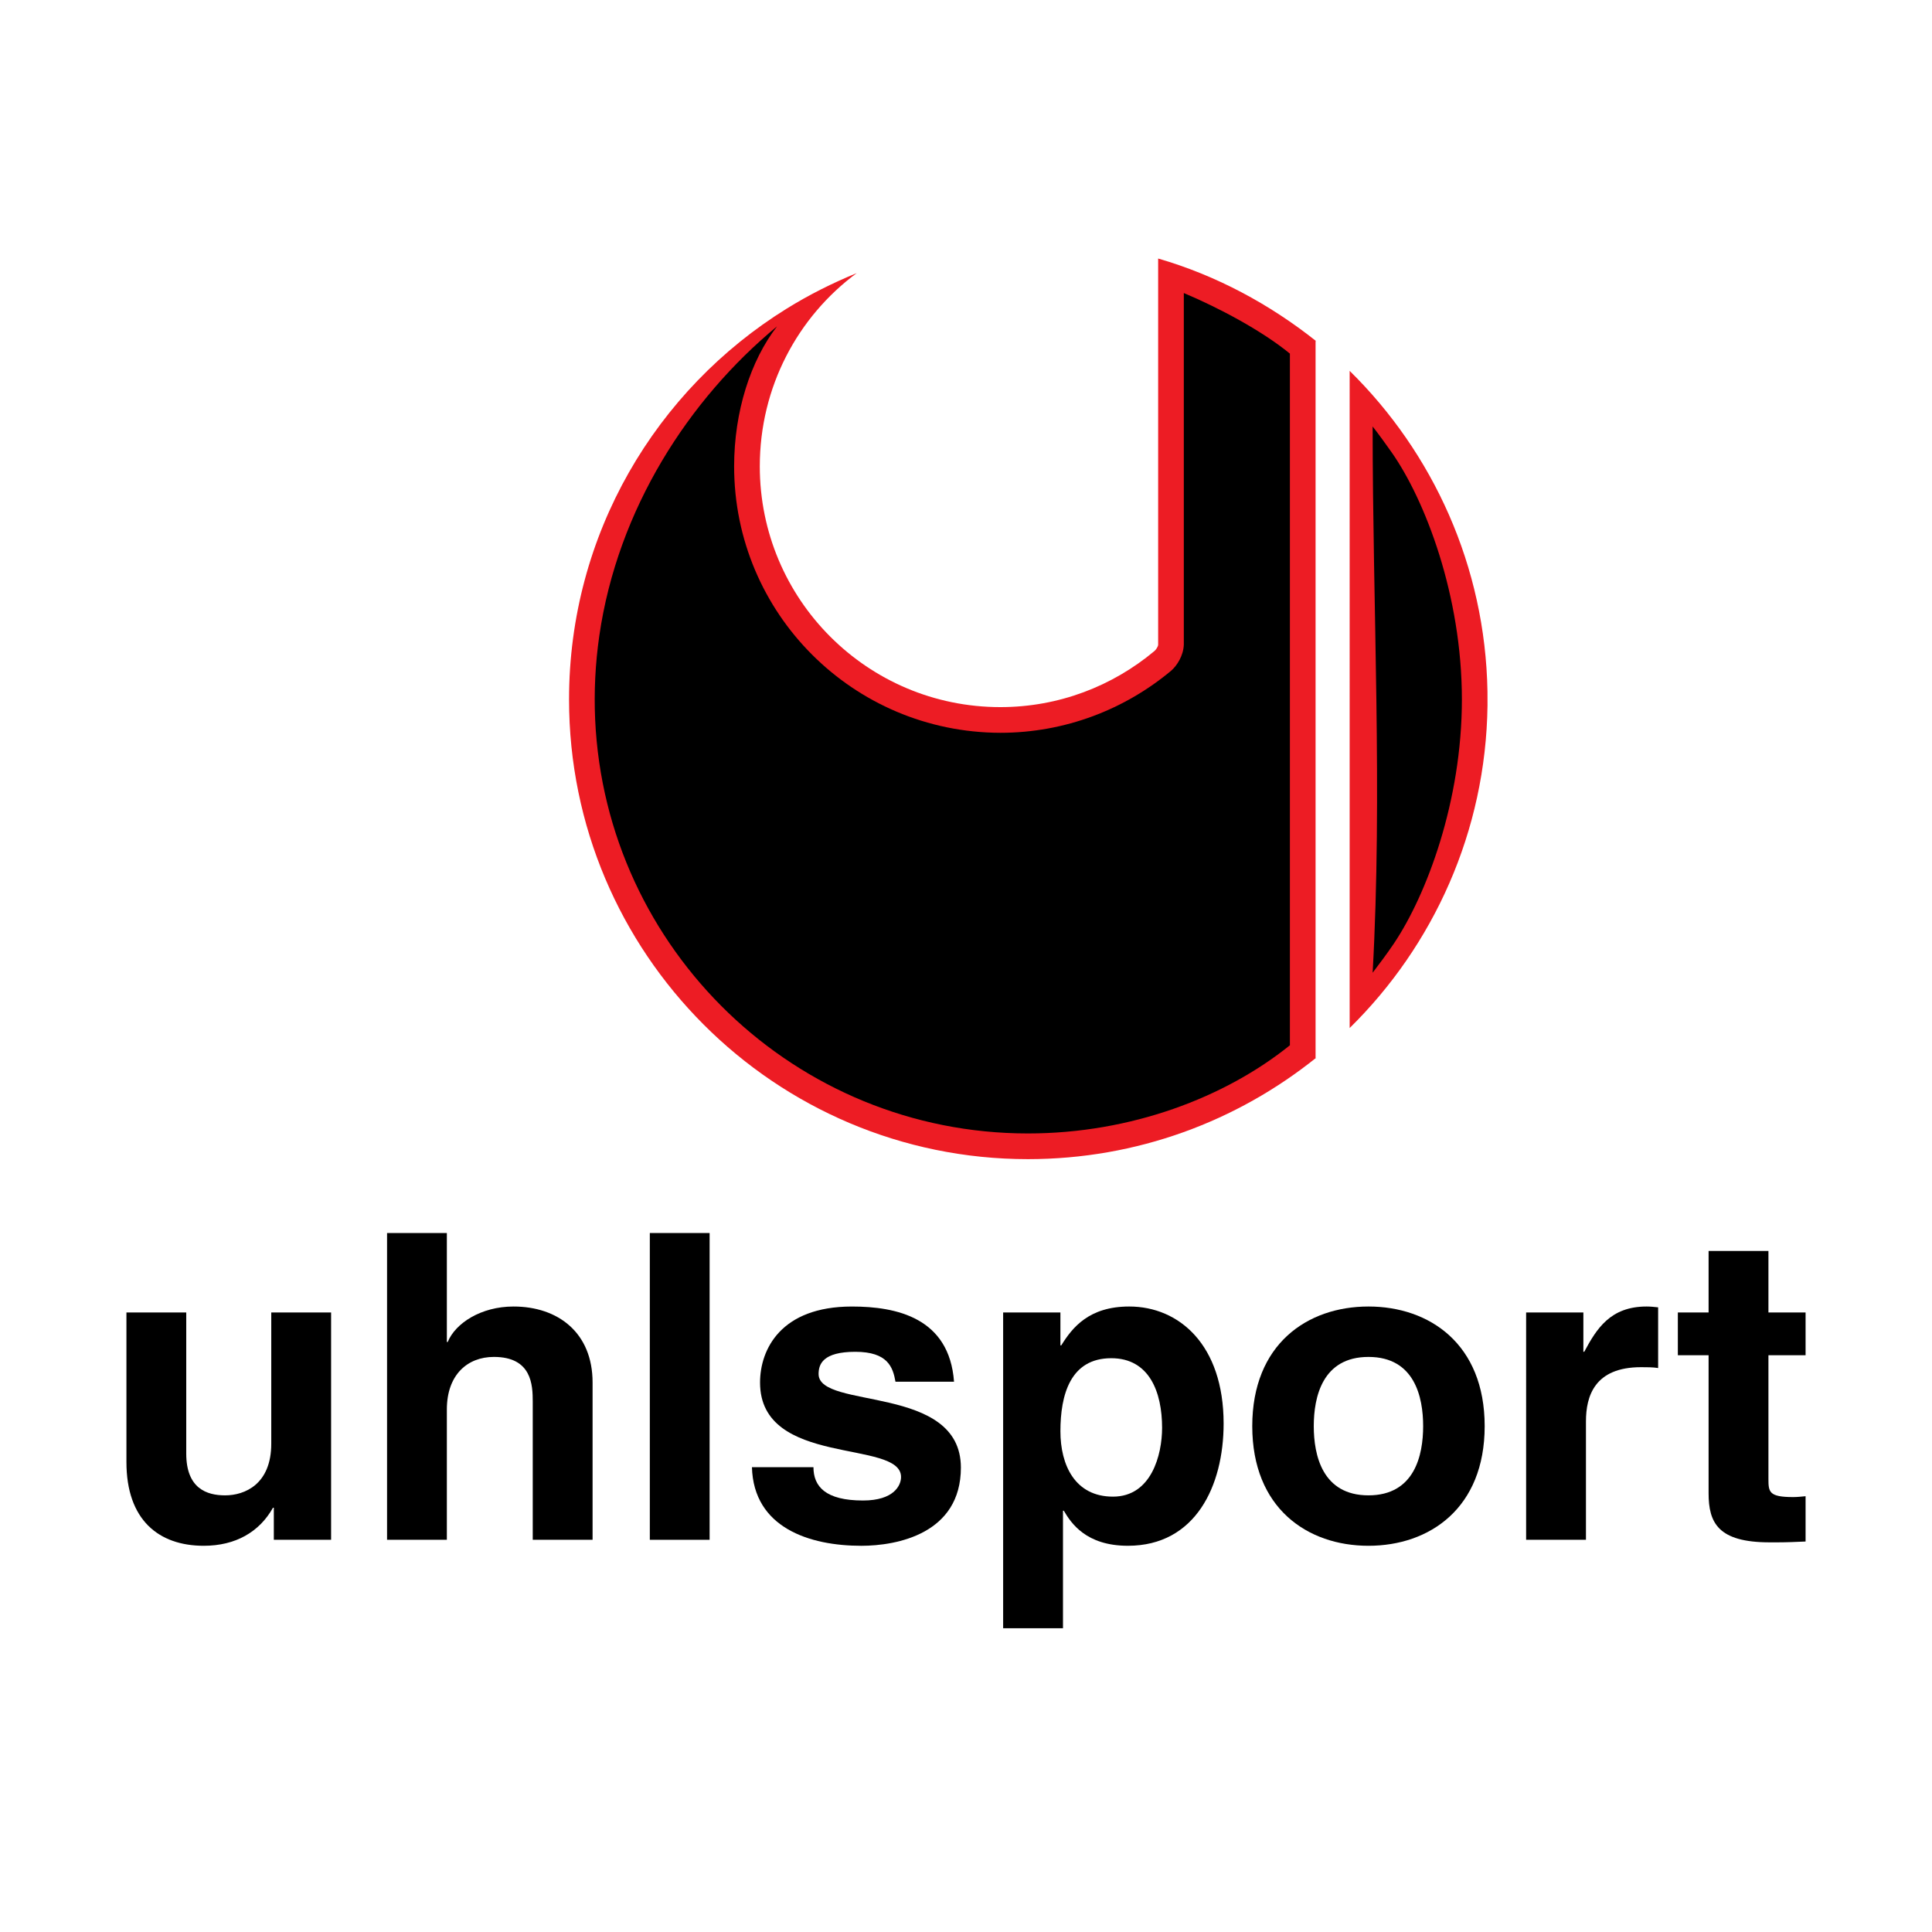
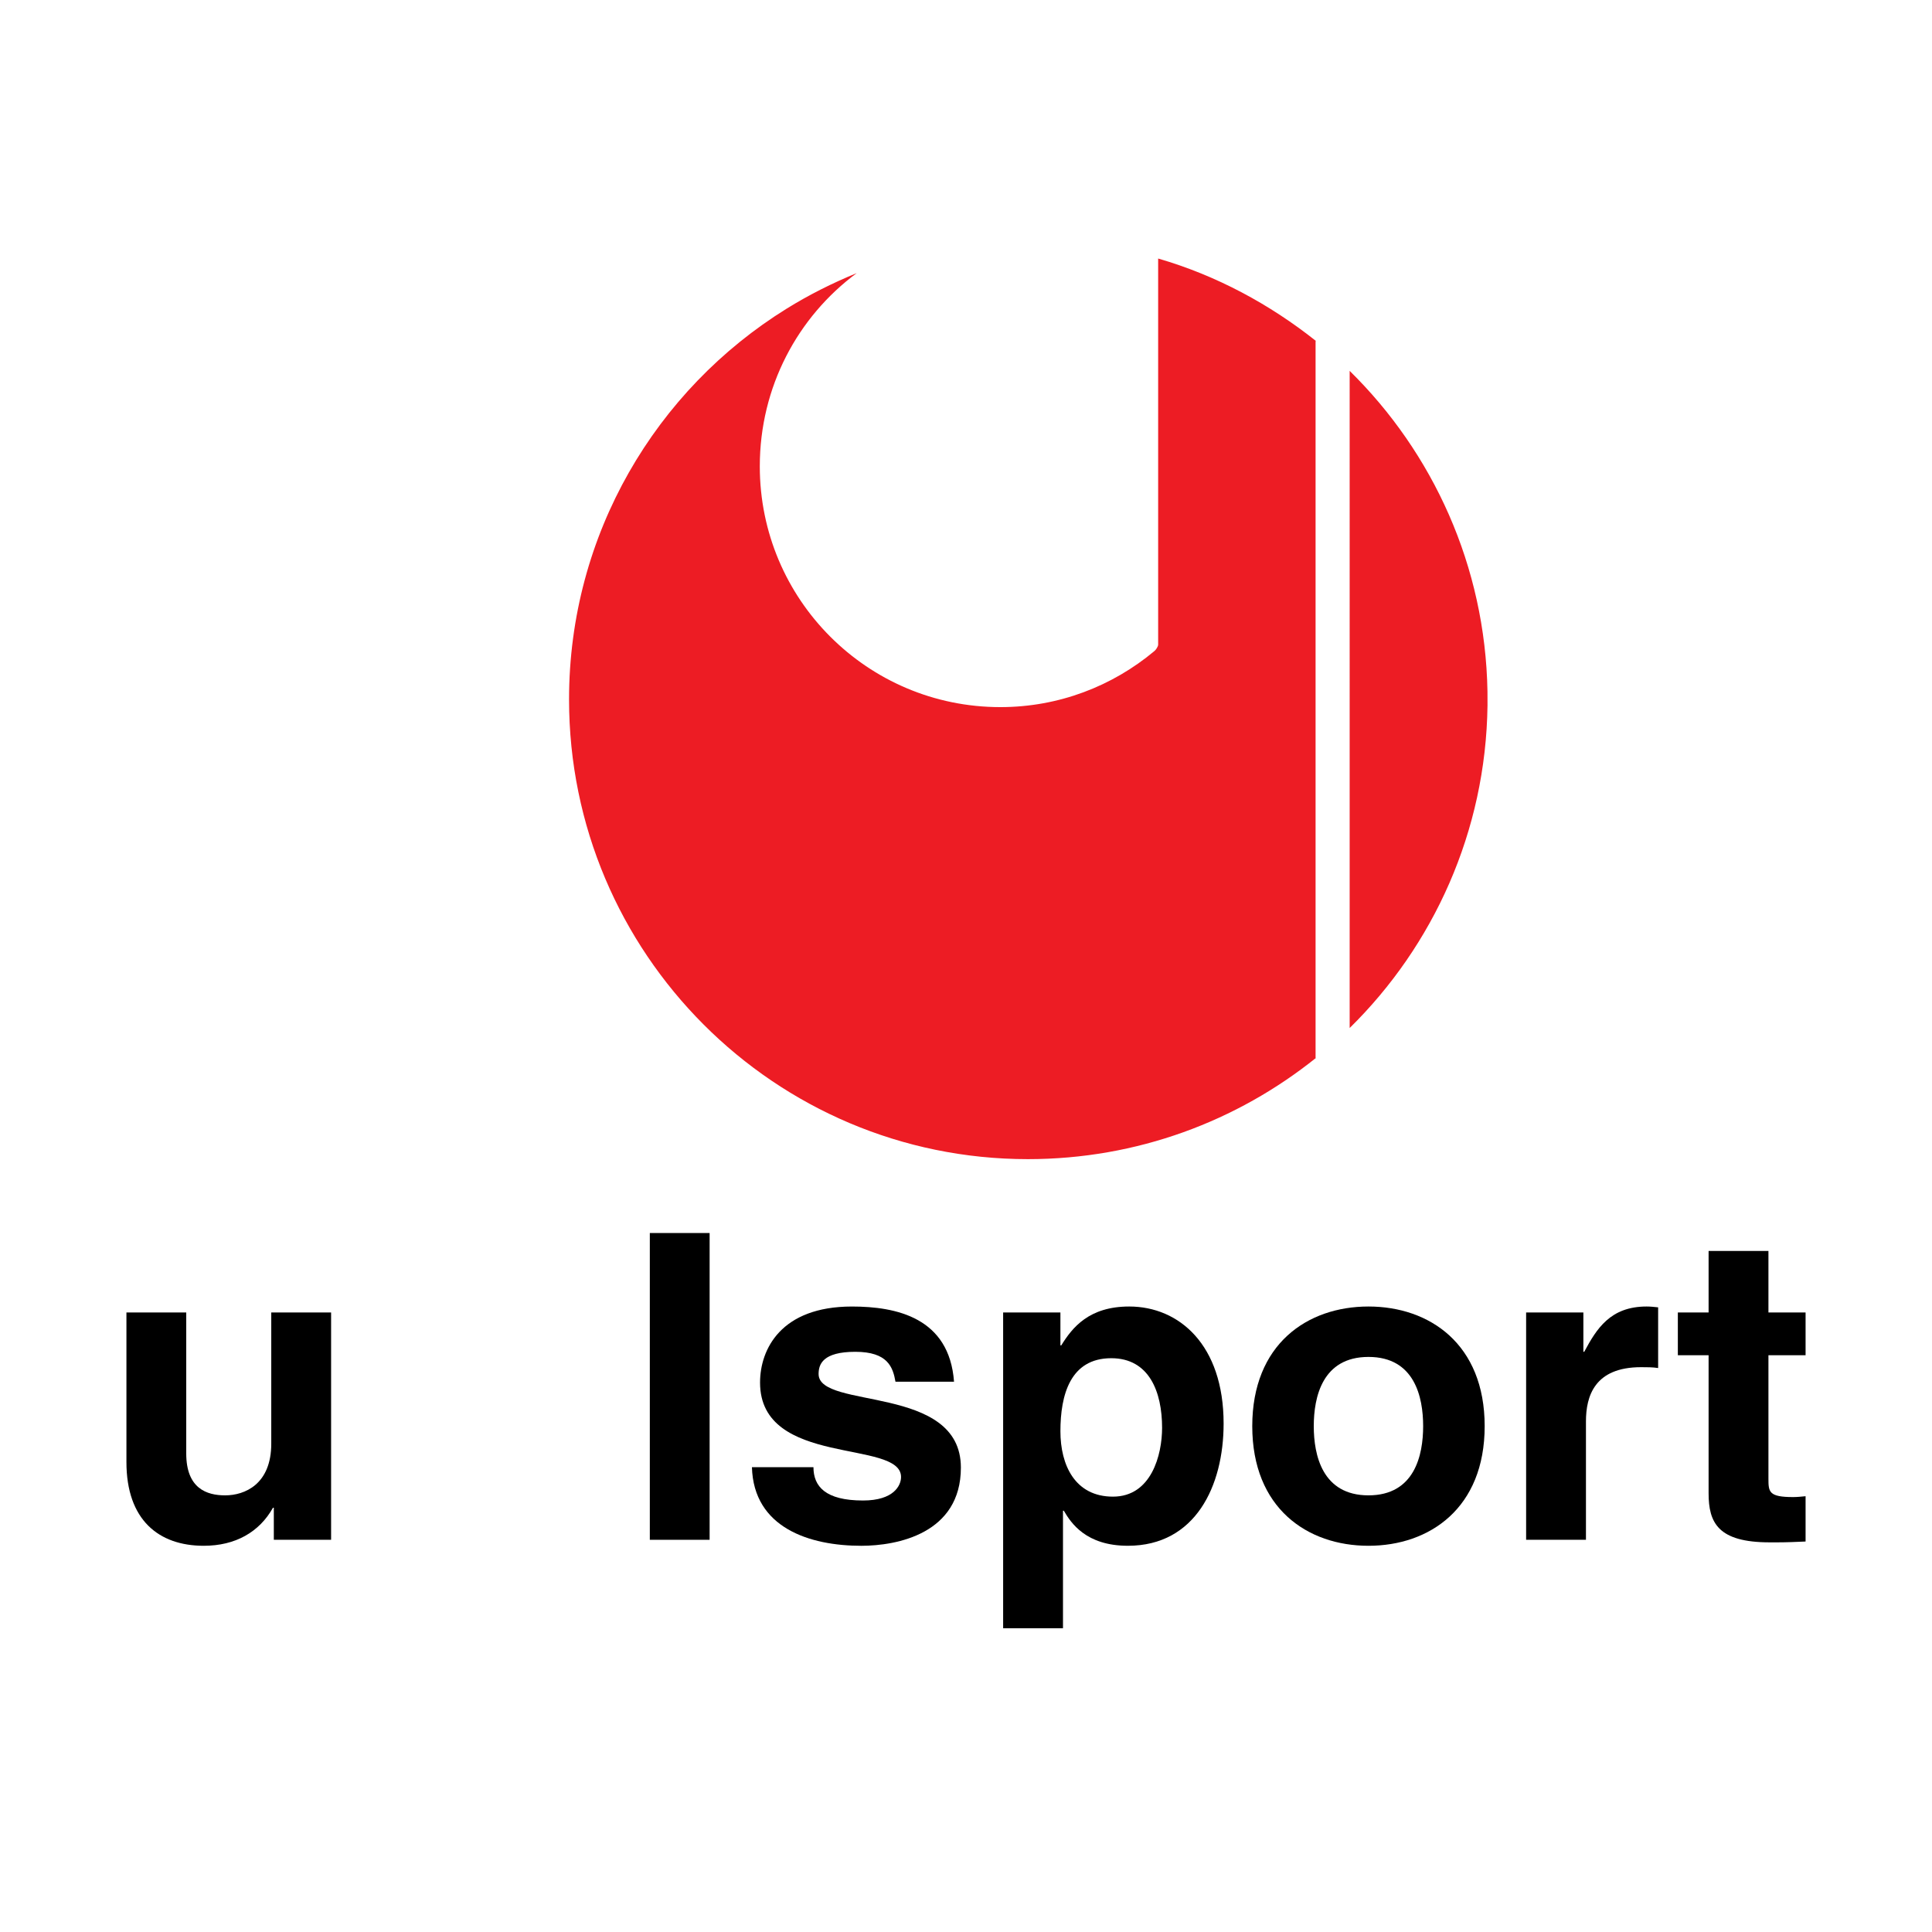
<svg xmlns="http://www.w3.org/2000/svg" version="1.0" id="Layer_1" x="0px" y="0px" width="192.756px" height="192.756px" viewBox="0 0 192.756 192.756" enable-background="new 0 0 192.756 192.756" xml:space="preserve">
  <g>
    <polygon fill-rule="evenodd" clip-rule="evenodd" fill="#FFFFFF" points="0,0 192.756,0 192.756,192.756 0,192.756 0,0  " />
    <path fill-rule="evenodd" clip-rule="evenodd" d="M33.033,153.626h-5.714v-3.198h-0.084c-1.364,2.431-3.752,3.795-6.907,3.795   c-4.478,0-7.714-2.56-7.714-8.357v-14.919h5.967v14.067c0,3.497,2.047,4.178,3.879,4.178c1.961,0,4.604-1.107,4.604-5.156v-13.089   h5.97V153.626L33.033,153.626z" />
-     <path fill-rule="evenodd" clip-rule="evenodd" d="M59.121,153.626h-5.969v-13.77c0-1.662-0.085-4.476-3.879-4.476   c-2.643,0-4.69,1.789-4.69,5.243v13.002h-5.966v-30.607h5.966v10.871h0.086c0.767-1.876,3.327-3.538,6.564-3.538   c4.434,0,7.889,2.6,7.889,7.586V153.626L59.121,153.626z" />
    <polygon fill-rule="evenodd" clip-rule="evenodd" points="70.799,153.626 64.833,153.626 64.833,123.019 70.799,123.019    70.799,153.626  " />
    <path fill-rule="evenodd" clip-rule="evenodd" d="M89.342,137.854c-0.254-1.449-0.767-2.984-4.007-2.984   c-3.237,0-3.664,1.236-3.664,2.216c0,3.581,14.196,0.98,14.196,9.335c0,6.607-6.396,7.803-9.934,7.803   c-5.158,0-10.743-1.789-10.913-7.844h6.138c0,1.918,1.193,3.325,4.946,3.325c3.068,0,3.793-1.493,3.793-2.345   c0-3.794-14.067-0.939-14.067-9.422c0-3.324,2.088-7.586,9.165-7.586c4.434,0,9.718,1.107,10.188,7.502H89.342L89.342,137.854z" />
    <path fill-rule="evenodd" clip-rule="evenodd" d="M105.798,134.229h0.085c1.107-1.79,2.771-3.878,6.778-3.878   c4.987,0,9.419,3.835,9.419,11.678c0,6.226-2.812,12.193-9.547,12.193c-4.179,0-5.67-2.26-6.395-3.495h-0.084v11.722h-5.971   v-31.503h5.714V134.229L105.798,134.229L105.798,134.229z M111.041,149.32c3.837,0,4.901-4.178,4.901-6.864   c0-3.58-1.278-6.947-5.071-6.947c-4.093,0-5.073,3.667-5.073,7.288C105.798,146.166,107.247,149.32,111.041,149.32L111.041,149.32z   " />
    <path fill-rule="evenodd" clip-rule="evenodd" d="M136.533,154.223c-6.098,0-11.595-3.752-11.595-11.935   c0-8.187,5.497-11.937,11.595-11.937c6.095,0,11.593,3.75,11.593,11.937C148.126,150.471,142.628,154.223,136.533,154.223   L136.533,154.223L136.533,154.223z M136.533,135.381c-4.604,0-5.458,4.007-5.458,6.907c0,2.896,0.854,6.903,5.458,6.903   c4.603,0,5.455-4.007,5.455-6.903C141.988,139.388,141.136,135.381,136.533,135.381L136.533,135.381z" />
    <path fill-rule="evenodd" clip-rule="evenodd" d="M152.262,130.946h5.712v3.923h0.085c1.236-2.303,2.602-4.518,6.226-4.518   c0.383,0,0.766,0.04,1.148,0.083v6.055c-0.511-0.085-1.148-0.085-1.704-0.085c-4.646,0-5.498,2.896-5.498,5.415v11.807h-5.969   V130.946L152.262,130.946z" />
    <path fill-rule="evenodd" clip-rule="evenodd" d="M176.437,130.946h3.706v4.264h-3.706v12.32c0,1.321,0.041,1.833,2.47,1.833   c0.384,0,0.811-0.043,1.236-0.085v4.519c-0.938,0.042-1.876,0.083-2.812,0.083h-0.769c-5.157,0-6.095-1.959-6.095-4.901V135.21   h-3.068v-4.264h3.068v-6.139h5.97V130.946L176.437,130.946z" />
    <path fill-rule="evenodd" clip-rule="evenodd" fill="#ED1C24" d="M85.474,27.249c-5.886,4.36-9.669,11.359-9.669,19.278   c0,13.272,10.738,24.022,23.999,24.022c5.848,0,11.196-2.104,15.362-5.586c0.154-0.115,0.383-0.458,0.383-0.649v-38.52   c5.808,1.684,11.119,4.552,15.744,8.224c-0.019,0.008-0.035,0.018-0.053,0.026l0.015,0.012v71.455c0,0,0,0-0.038,0   c0.025,0.013,0.05,0.025,0.076,0.038c-7.872,6.311-17.846,10.099-28.738,10.099c-25.259,0-45.781-20.542-45.781-45.865   c0-16.478,8.685-30.915,21.71-38.988C80.715,29.412,83.05,28.241,85.474,27.249L85.474,27.249z M148.409,70.384   c-0.162,12.578-5.402,23.974-13.753,32.182V37.002c8.307,8.165,13.535,19.484,13.749,31.981   C148.413,69.453,148.415,69.913,148.409,70.384L148.409,70.384z" />
-     <path fill-rule="evenodd" clip-rule="evenodd" d="M128.694,35.281c-2.83-2.317-7.129-4.591-10.585-6.044v35.077   c-0.038,1.109-0.688,2.104-1.261,2.602c-4.625,3.863-10.587,6.196-17.045,6.196c-14.675-0.038-26.559-11.896-26.559-26.584   c0-5.468,1.643-10.552,4.281-13.966c-8.792,7.264-15.912,18.229-17.736,30.896c-0.396,2.757-0.535,5.553-0.41,8.336   c1.05,22.975,20,41.291,43.174,41.291c10.281,0,19.682-3.595,26.14-8.797V35.281L128.694,35.281z" />
-     <path fill-rule="evenodd" clip-rule="evenodd" d="M136.949,97.049c0.67-0.888,1.413-1.863,2.113-2.903   c3.274-4.873,6.791-14.201,6.791-24.362c0-10.39-3.677-19.911-7.013-24.661c-0.496-0.706-1.339-1.876-1.892-2.573   C136.949,60.5,137.942,79.16,136.949,97.049L136.949,97.049z" />
  </g>
</svg>